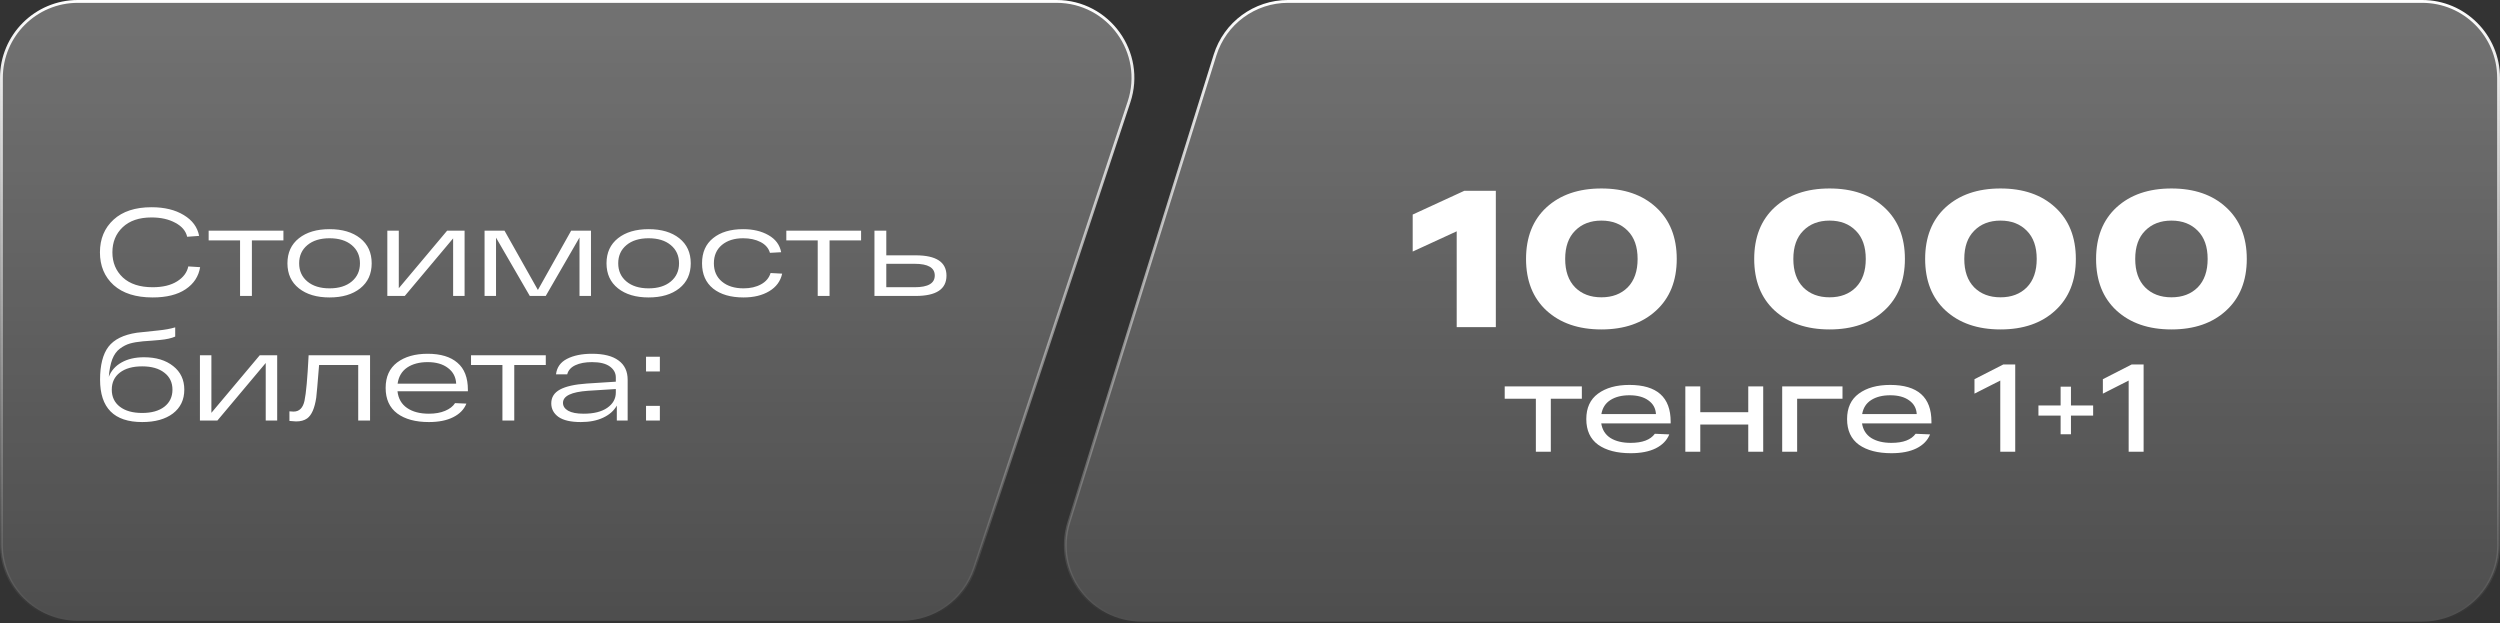
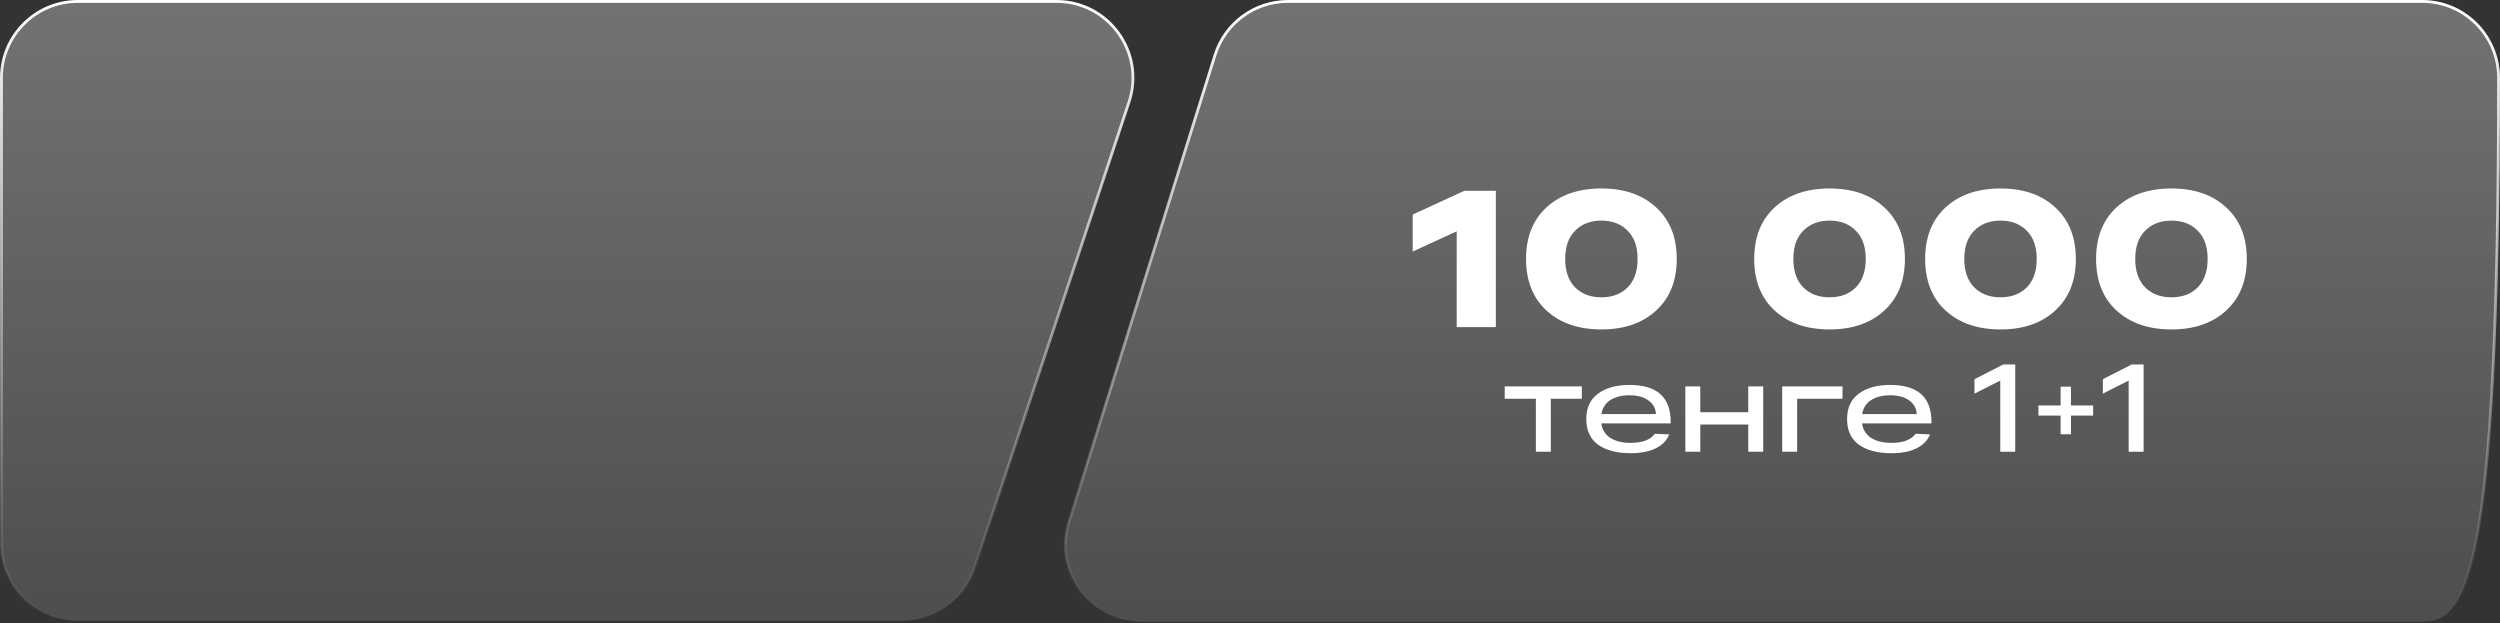
<svg xmlns="http://www.w3.org/2000/svg" width="321" height="80" viewBox="0 0 321 80" fill="none">
  <rect x="0" y="0" width="321" height="80" fill="#333333" stroke="none" />
  <path d="M10 0.182H135.647C142.342 0.182 147.073 6.736 144.966 13.091L125.1 72.985C123.767 77.001 120.012 79.712 115.781 79.712H10C4.578 79.712 0.182 75.317 0.182 69.894V10C0.182 4.578 4.578 0.182 10 0.182Z" fill="url(#paint0_linear_2805_5496)" fill-opacity="0.45" stroke="url(#paint1_linear_2805_5496)" stroke-width="0.365" />
-   <path d="M165.38 0.182H311C316.422 0.182 320.818 4.578 320.818 10V70C320.818 75.422 316.422 79.818 311 79.818H146.607C139.982 79.818 135.259 73.391 137.237 67.068L156.01 7.068C157.292 2.971 161.087 0.182 165.38 0.182Z" fill="url(#paint2_linear_2805_5496)" fill-opacity="0.45" stroke="url(#paint3_linear_2805_5496)" stroke-width="0.365" />
-   <path d="M24.176 34.208L25.696 34.304C25.504 35.488 24.885 36.432 23.84 37.136C22.795 37.84 21.381 38.192 19.6 38.192C17.445 38.192 15.776 37.664 14.592 36.608C13.419 35.541 12.832 34.139 12.832 32.4C12.832 30.672 13.413 29.275 14.576 28.208C15.739 27.141 17.365 26.608 19.456 26.608C21.12 26.608 22.501 26.944 23.6 27.616C24.699 28.277 25.355 29.168 25.568 30.288L24.032 30.4C23.861 29.653 23.355 29.056 22.512 28.608C21.669 28.149 20.651 27.92 19.456 27.92C17.867 27.92 16.629 28.341 15.744 29.184C14.869 30.016 14.432 31.088 14.432 32.4C14.432 33.712 14.88 34.789 15.776 35.632C16.683 36.464 17.957 36.88 19.6 36.88C20.891 36.88 21.936 36.629 22.736 36.128C23.536 35.627 24.016 34.987 24.176 34.208ZM26.791 30.864V29.616H36.391V30.864H32.343V38H30.823V30.864H26.791ZM38.38 37.024C37.398 36.245 36.907 35.173 36.907 33.808C36.907 32.443 37.398 31.371 38.38 30.592C39.361 29.813 40.673 29.424 42.316 29.424C43.958 29.424 45.27 29.813 46.252 30.592C47.233 31.371 47.724 32.443 47.724 33.808C47.724 35.173 47.233 36.245 46.252 37.024C45.27 37.803 43.958 38.192 42.316 38.192C40.673 38.192 39.361 37.803 38.38 37.024ZM39.468 31.472C38.764 32.059 38.411 32.837 38.411 33.808C38.411 34.779 38.764 35.557 39.468 36.144C40.172 36.731 41.121 37.024 42.316 37.024C43.51 37.024 44.459 36.731 45.163 36.144C45.867 35.557 46.219 34.779 46.219 33.808C46.219 32.837 45.867 32.059 45.163 31.472C44.459 30.885 43.51 30.592 42.316 30.592C41.121 30.592 40.172 30.885 39.468 31.472ZM57.413 29.616H59.653V38H58.181V30.608L51.973 38H49.733V29.616H51.205V37.008L57.413 29.616ZM73.338 29.616H75.882V38H74.409V30.496L70.073 38H68.025L63.69 30.512V38H62.218V29.616H64.778L69.066 37.232L73.338 29.616ZM79.348 37.024C78.367 36.245 77.876 35.173 77.876 33.808C77.876 32.443 78.367 31.371 79.348 30.592C80.33 29.813 81.642 29.424 83.284 29.424C84.927 29.424 86.239 29.813 87.22 30.592C88.202 31.371 88.692 32.443 88.692 33.808C88.692 35.173 88.202 36.245 87.22 37.024C86.239 37.803 84.927 38.192 83.284 38.192C81.642 38.192 80.33 37.803 79.348 37.024ZM80.436 31.472C79.732 32.059 79.38 32.837 79.38 33.808C79.38 34.779 79.732 35.557 80.436 36.144C81.14 36.731 82.09 37.024 83.284 37.024C84.479 37.024 85.428 36.731 86.132 36.144C86.836 35.557 87.188 34.779 87.188 33.808C87.188 32.837 86.836 32.059 86.132 31.472C85.428 30.885 84.479 30.592 83.284 30.592C82.09 30.592 81.14 30.885 80.436 31.472ZM100.43 35.136C100.217 36.107 99.662 36.859 98.766 37.392C97.88 37.925 96.782 38.192 95.47 38.192C93.827 38.192 92.526 37.813 91.566 37.056C90.617 36.288 90.142 35.205 90.142 33.808C90.142 32.411 90.617 31.333 91.566 30.576C92.515 29.808 93.8 29.424 95.422 29.424C96.691 29.424 97.774 29.68 98.67 30.192C99.576 30.704 100.121 31.435 100.302 32.384L98.862 32.464C98.68 31.856 98.275 31.392 97.646 31.072C97.016 30.752 96.275 30.592 95.422 30.592C94.291 30.592 93.379 30.88 92.686 31.456C92.003 32.032 91.662 32.816 91.662 33.808C91.662 34.8 92.008 35.584 92.702 36.16C93.395 36.736 94.318 37.024 95.47 37.024C96.344 37.024 97.091 36.853 97.71 36.512C98.339 36.171 98.75 35.685 98.942 35.056L100.43 35.136ZM100.963 30.864V29.616H110.563V30.864H106.515V38H104.995V30.864H100.963ZM117.576 32.784C120.211 32.784 121.528 33.653 121.528 35.392C121.528 37.131 120.211 38 117.576 38H113.032H112.28V29.616H113.8V32.784H117.576ZM117.448 36.88C119.165 36.88 120.024 36.379 120.024 35.376C120.024 34.373 119.165 33.872 117.448 33.872H113.8V36.88H117.448ZM18.496 45.872C20.043 45.872 21.291 46.251 22.24 47.008C23.189 47.755 23.664 48.763 23.664 50.032C23.664 51.323 23.179 52.341 22.208 53.088C21.237 53.824 19.92 54.192 18.256 54.192C14.651 54.192 12.848 52.379 12.848 48.752C12.848 46.885 13.205 45.477 13.92 44.528C14.645 43.579 15.867 42.976 17.584 42.72C17.883 42.677 18.789 42.581 20.304 42.432C21.168 42.347 21.899 42.213 22.496 42.032V43.216C22.016 43.429 21.376 43.573 20.576 43.648C20.32 43.68 19.947 43.712 19.456 43.744C18.976 43.776 18.608 43.803 18.352 43.824C17.669 43.888 17.109 43.984 16.672 44.112C16.235 44.24 15.808 44.459 15.392 44.768C14.976 45.077 14.651 45.531 14.416 46.128C14.192 46.725 14.043 47.477 13.968 48.384C14.277 47.595 14.821 46.981 15.6 46.544C16.389 46.096 17.355 45.872 18.496 45.872ZM18.256 53.024C19.461 53.024 20.411 52.757 21.104 52.224C21.797 51.68 22.144 50.949 22.144 50.032C22.144 49.115 21.797 48.389 21.104 47.856C20.411 47.312 19.461 47.04 18.256 47.04C17.04 47.04 16.085 47.307 15.392 47.84C14.699 48.373 14.352 49.104 14.352 50.032C14.352 50.96 14.699 51.691 15.392 52.224C16.085 52.757 17.04 53.024 18.256 53.024ZM33.351 45.616H35.591V54H34.119V46.608L27.911 54H25.671V45.616H27.143V53.008L33.351 45.616ZM39.627 45.616H47.515V54H45.995V46.864H40.971C40.779 49.275 40.656 50.677 40.603 51.072C40.4 52.427 40.011 53.312 39.435 53.728C39.072 53.984 38.598 54.112 38.011 54.112C37.872 54.112 37.59 54.091 37.163 54.048V52.816C37.398 52.837 37.574 52.848 37.691 52.848C38.427 52.848 38.896 52.384 39.099 51.456C39.302 50.517 39.478 48.571 39.627 45.616ZM60.077 50.048V50.24H51.037C51.144 51.179 51.554 51.893 52.269 52.384C52.983 52.875 53.917 53.12 55.069 53.12C55.88 53.12 56.573 52.997 57.149 52.752C57.736 52.507 58.162 52.176 58.429 51.76L59.885 51.824C59.586 52.571 59.021 53.152 58.189 53.568C57.367 53.984 56.328 54.192 55.069 54.192C53.352 54.192 51.997 53.824 51.005 53.088C50.013 52.341 49.517 51.248 49.517 49.808C49.517 48.379 50.008 47.291 50.989 46.544C51.981 45.797 53.288 45.424 54.909 45.424C56.573 45.424 57.847 45.808 58.733 46.576C59.629 47.333 60.077 48.491 60.077 50.048ZM54.909 46.496C53.842 46.496 52.962 46.731 52.269 47.2C51.586 47.669 51.181 48.357 51.053 49.264H58.573C58.53 48.411 58.178 47.739 57.517 47.248C56.866 46.747 55.997 46.496 54.909 46.496ZM60.479 46.864V45.616H70.079V46.864H66.031V54H64.511V46.864H60.479ZM76.015 45.424C77.519 45.424 78.655 45.712 79.423 46.288C80.202 46.853 80.591 47.68 80.591 48.768V54H79.199V52.08C78.826 52.741 78.239 53.259 77.439 53.632C76.65 54.005 75.695 54.192 74.575 54.192C73.295 54.192 72.341 53.973 71.711 53.536C71.093 53.088 70.783 52.507 70.783 51.792C70.783 51.013 71.157 50.421 71.903 50.016C72.65 49.611 73.791 49.355 75.327 49.248L79.071 49.008V48.464C79.071 47.899 78.815 47.429 78.303 47.056C77.791 46.683 77.029 46.496 76.015 46.496C75.151 46.496 74.437 46.629 73.871 46.896C73.306 47.163 72.959 47.552 72.831 48.064H71.391C71.498 47.168 71.967 46.507 72.799 46.08C73.642 45.643 74.714 45.424 76.015 45.424ZM74.943 53.12C76.234 53.12 77.242 52.869 77.967 52.368C78.703 51.856 79.071 51.2 79.071 50.4V49.952L75.503 50.176C73.359 50.325 72.287 50.843 72.287 51.728C72.287 52.144 72.506 52.48 72.943 52.736C73.391 52.992 74.058 53.12 74.943 53.12ZM82.95 47.696V45.808H84.726V47.696H82.95ZM82.95 54V52.112H84.726V54H82.95Z" fill="white" />
+   <path d="M165.38 0.182H311C316.422 0.182 320.818 4.578 320.818 10C320.818 75.422 316.422 79.818 311 79.818H146.607C139.982 79.818 135.259 73.391 137.237 67.068L156.01 7.068C157.292 2.971 161.087 0.182 165.38 0.182Z" fill="url(#paint2_linear_2805_5496)" fill-opacity="0.45" stroke="url(#paint3_linear_2805_5496)" stroke-width="0.365" />
  <path d="M188.015 24.5H192.065V42H187.04V29.7L181.39 32.3V27.55L188.015 24.5ZM198.569 39.875C196.819 38.258 195.944 36.05 195.944 33.25C195.944 30.45 196.819 28.242 198.569 26.625C200.335 25.008 202.685 24.2 205.619 24.2C208.552 24.2 210.894 25.008 212.644 26.625C214.41 28.242 215.294 30.45 215.294 33.25C215.294 36.05 214.41 38.258 212.644 39.875C210.894 41.492 208.552 42.3 205.619 42.3C202.685 42.3 200.335 41.492 198.569 39.875ZM202.244 29.625C201.394 30.475 200.969 31.683 200.969 33.25C200.969 34.817 201.394 36.033 202.244 36.9C203.094 37.75 204.219 38.175 205.619 38.175C207.019 38.175 208.144 37.75 208.994 36.9C209.844 36.033 210.269 34.817 210.269 33.25C210.269 31.683 209.844 30.475 208.994 29.625C208.144 28.758 207.019 28.325 205.619 28.325C204.219 28.325 203.094 28.758 202.244 29.625ZM227.865 39.875C226.115 38.258 225.24 36.05 225.24 33.25C225.24 30.45 226.115 28.242 227.865 26.625C229.632 25.008 231.982 24.2 234.915 24.2C237.849 24.2 240.19 25.008 241.94 26.625C243.707 28.242 244.59 30.45 244.59 33.25C244.59 36.05 243.707 38.258 241.94 39.875C240.19 41.492 237.849 42.3 234.915 42.3C231.982 42.3 229.632 41.492 227.865 39.875ZM231.54 29.625C230.69 30.475 230.265 31.683 230.265 33.25C230.265 34.817 230.69 36.033 231.54 36.9C232.39 37.75 233.515 38.175 234.915 38.175C236.315 38.175 237.44 37.75 238.29 36.9C239.14 36.033 239.565 34.817 239.565 33.25C239.565 31.683 239.14 30.475 238.29 29.625C237.44 28.758 236.315 28.325 234.915 28.325C233.515 28.325 232.39 28.758 231.54 29.625ZM249.814 39.875C248.064 38.258 247.189 36.05 247.189 33.25C247.189 30.45 248.064 28.242 249.814 26.625C251.58 25.008 253.93 24.2 256.864 24.2C259.797 24.2 262.139 25.008 263.889 26.625C265.655 28.242 266.539 30.45 266.539 33.25C266.539 36.05 265.655 38.258 263.889 39.875C262.139 41.492 259.797 42.3 256.864 42.3C253.93 42.3 251.58 41.492 249.814 39.875ZM253.489 29.625C252.639 30.475 252.214 31.683 252.214 33.25C252.214 34.817 252.639 36.033 253.489 36.9C254.339 37.75 255.464 38.175 256.864 38.175C258.264 38.175 259.389 37.75 260.239 36.9C261.089 36.033 261.514 34.817 261.514 33.25C261.514 31.683 261.089 30.475 260.239 29.625C259.389 28.758 258.264 28.325 256.864 28.325C255.464 28.325 254.339 28.758 253.489 29.625ZM271.762 39.875C270.012 38.258 269.137 36.05 269.137 33.25C269.137 30.45 270.012 28.242 271.762 26.625C273.529 25.008 275.879 24.2 278.812 24.2C281.745 24.2 284.087 25.008 285.837 26.625C287.604 28.242 288.487 30.45 288.487 33.25C288.487 36.05 287.604 38.258 285.837 39.875C284.087 41.492 281.745 42.3 278.812 42.3C275.879 42.3 273.529 41.492 271.762 39.875ZM275.437 29.625C274.587 30.475 274.162 31.683 274.162 33.25C274.162 34.817 274.587 36.033 275.437 36.9C276.287 37.75 277.412 38.175 278.812 38.175C280.212 38.175 281.337 37.75 282.187 36.9C283.037 36.033 283.462 34.817 283.462 33.25C283.462 31.683 283.037 30.475 282.187 29.625C281.337 28.758 280.212 28.325 278.812 28.325C277.412 28.325 276.287 28.758 275.437 29.625ZM193.205 51.2V49.616H203.109V51.2H199.125V58H197.205V51.2H193.205ZM214.513 54.144V54.368H205.601C205.729 55.189 206.123 55.813 206.785 56.24C207.457 56.656 208.321 56.864 209.377 56.864C210.881 56.864 211.915 56.475 212.481 55.696L214.337 55.776C214.027 56.544 213.446 57.141 212.593 57.568C211.75 57.984 210.678 58.192 209.377 58.192C207.617 58.192 206.225 57.829 205.201 57.104C204.187 56.368 203.681 55.269 203.681 53.808C203.681 52.368 204.182 51.28 205.185 50.544C206.198 49.797 207.542 49.424 209.217 49.424C212.747 49.424 214.513 50.997 214.513 54.144ZM209.217 50.752C208.235 50.752 207.425 50.955 206.785 51.36C206.145 51.765 205.755 52.368 205.617 53.168H212.625C212.582 52.421 212.257 51.835 211.649 51.408C211.051 50.971 210.241 50.752 209.217 50.752ZM216.396 58V49.616H218.316V52.928H224.476V49.616H226.396V58H224.476V54.512H218.316V58H216.396ZM228.833 58V49.616H236.577V51.2H230.753V58H228.833ZM247.997 54.144V54.368H239.085C239.213 55.189 239.608 55.813 240.269 56.24C240.941 56.656 241.805 56.864 242.861 56.864C244.365 56.864 245.4 56.475 245.965 55.696L247.821 55.776C247.512 56.544 246.93 57.141 246.077 57.568C245.234 57.984 244.162 58.192 242.861 58.192C241.101 58.192 239.709 57.829 238.685 57.104C237.672 56.368 237.165 55.269 237.165 53.808C237.165 52.368 237.666 51.28 238.669 50.544C239.682 49.797 241.026 49.424 242.701 49.424C246.232 49.424 247.997 50.997 247.997 54.144ZM242.701 50.752C241.72 50.752 240.909 50.955 240.269 51.36C239.629 51.765 239.24 52.368 239.101 53.168H246.109C246.066 52.421 245.741 51.835 245.133 51.408C244.536 50.971 243.725 50.752 242.701 50.752ZM257.219 46.8H258.755V58H256.835V48.864L253.523 50.544V48.688L257.219 46.8ZM268.759 52.064V53.36H265.911V55.76H264.583V53.36H261.735V52.064H264.583V49.648H265.911V52.064H268.759ZM273.704 46.8H275.24V58H273.32V48.864L270.008 50.544V48.688L273.704 46.8Z" fill="white" />
  <defs>
    <linearGradient id="paint0_linear_2805_5496" x1="115.099" y1="2.12602e-07" x2="115.099" y2="79.894" gradientUnits="userSpaceOnUse">
      <stop stop-color="white" stop-opacity="0.69" />
      <stop offset="1" stop-color="white" stop-opacity="0.29" />
    </linearGradient>
    <linearGradient id="paint1_linear_2805_5496" x1="115.099" y1="2.12602e-07" x2="115.099" y2="79.894" gradientUnits="userSpaceOnUse">
      <stop stop-color="white" />
      <stop offset="1" stop-color="white" stop-opacity="0" />
    </linearGradient>
    <linearGradient id="paint2_linear_2805_5496" x1="227" y1="0" x2="227" y2="80" gradientUnits="userSpaceOnUse">
      <stop stop-color="white" stop-opacity="0.69" />
      <stop offset="1" stop-color="white" stop-opacity="0.29" />
    </linearGradient>
    <linearGradient id="paint3_linear_2805_5496" x1="227" y1="0" x2="227" y2="80" gradientUnits="userSpaceOnUse">
      <stop stop-color="white" />
      <stop offset="1" stop-color="white" stop-opacity="0" />
    </linearGradient>
  </defs>
</svg>